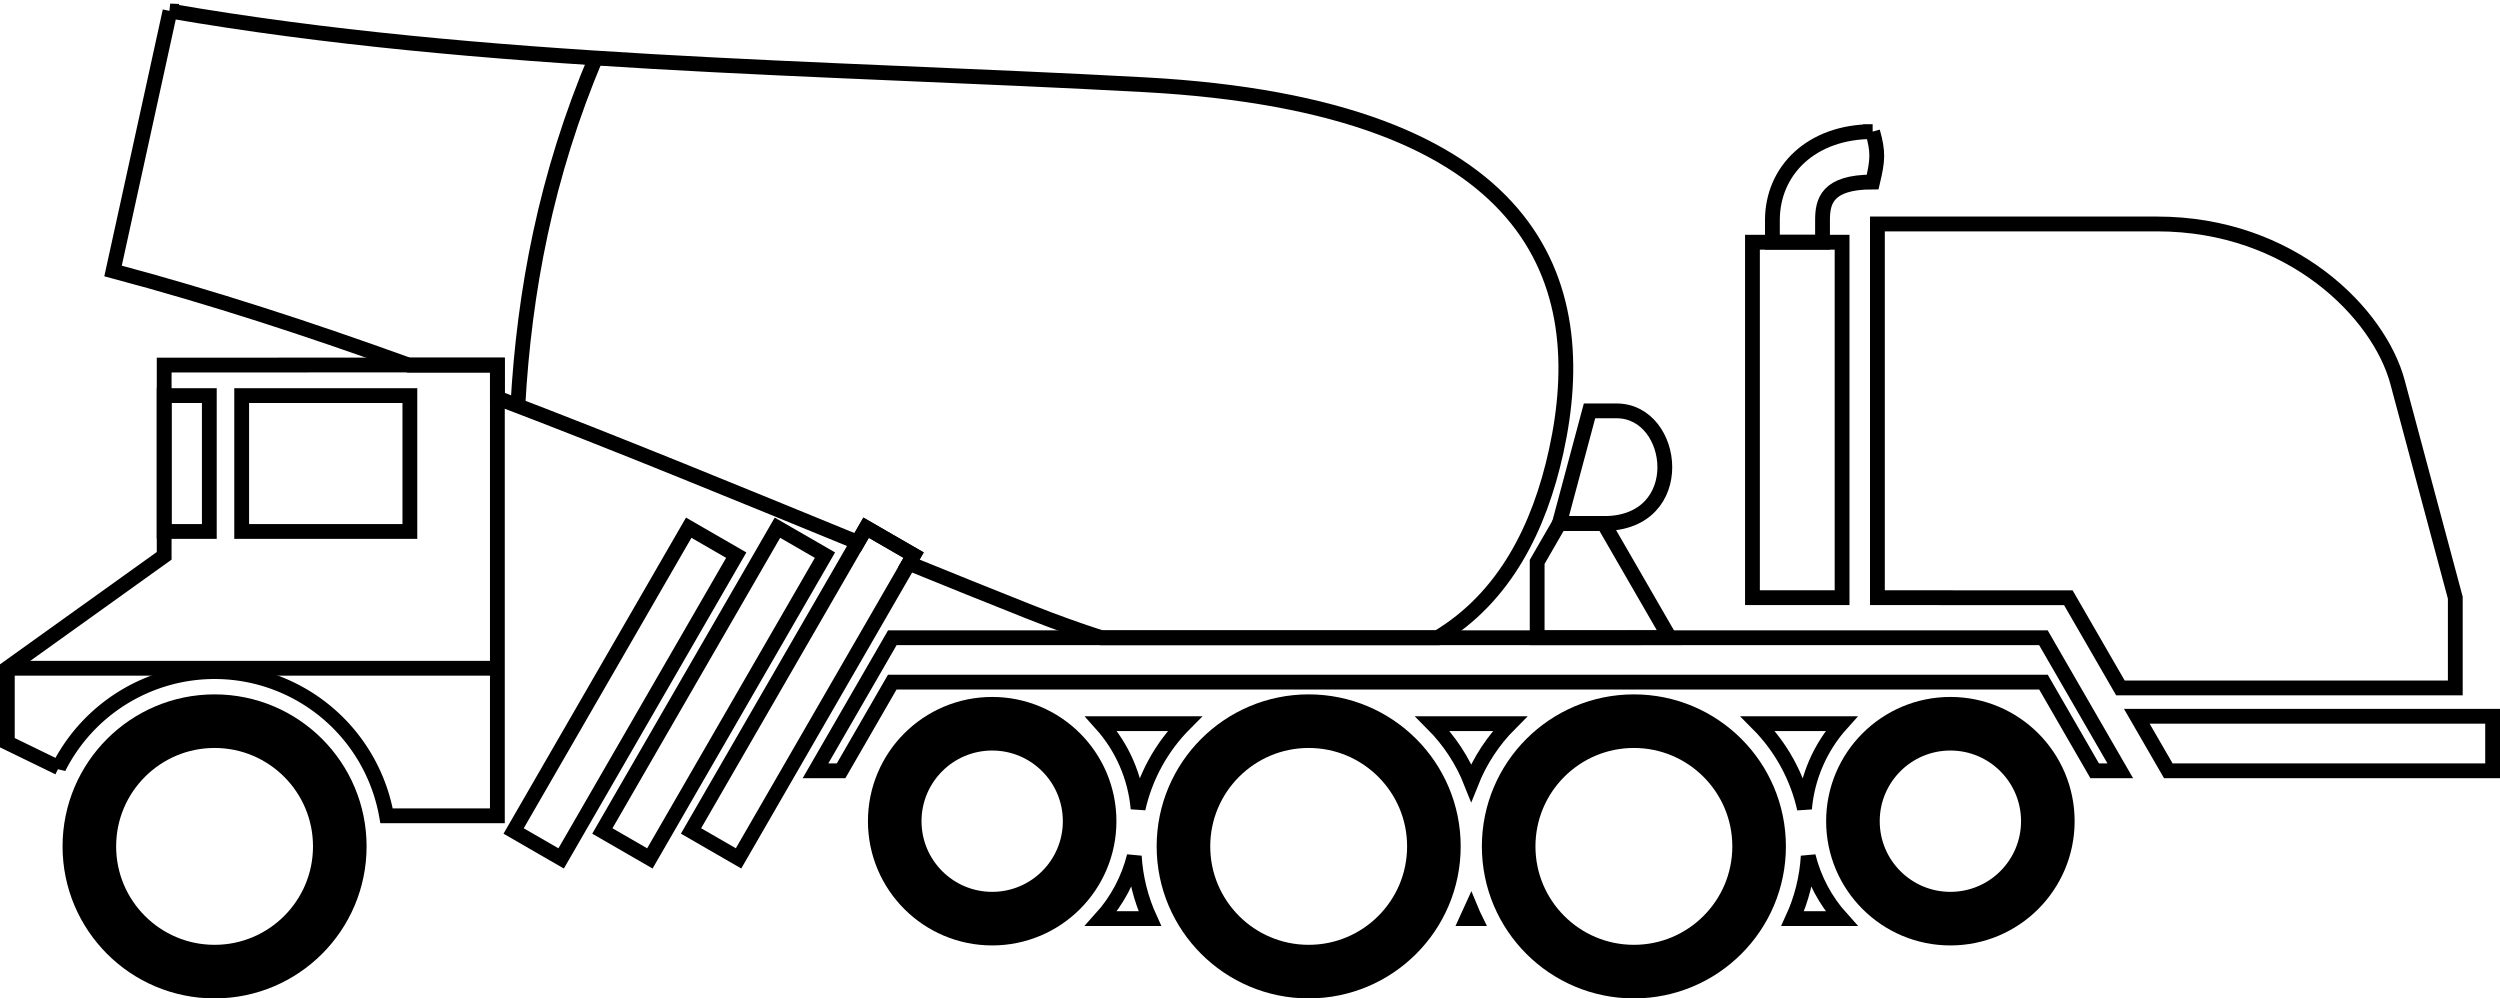
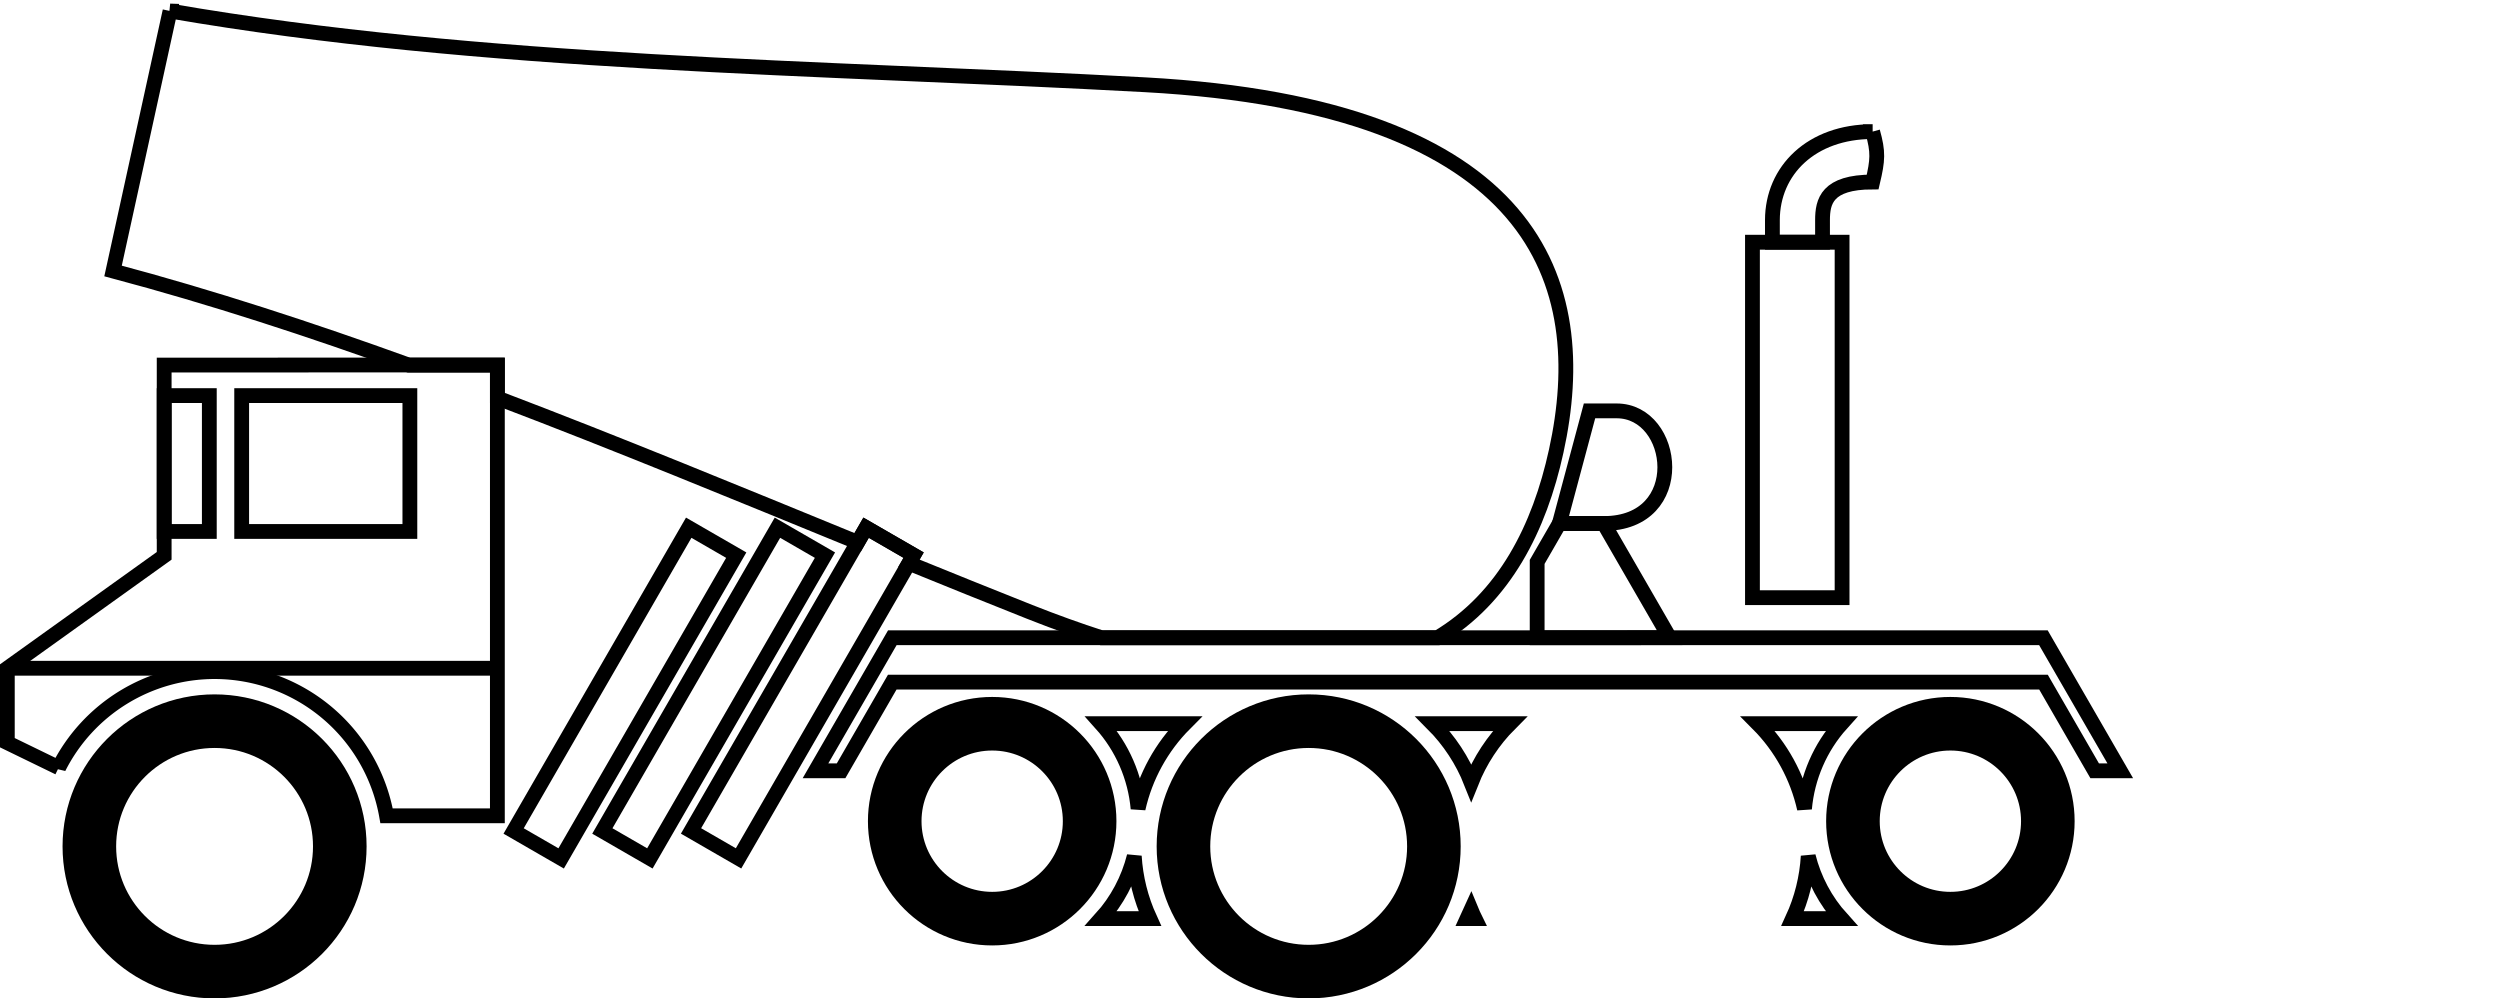
<svg xmlns="http://www.w3.org/2000/svg" xmlns:ns1="http://www.inkscape.org/namespaces/inkscape" xmlns:ns2="http://sodipodi.sourceforge.net/DTD/sodipodi-0.dtd" width="169.098" height="67.53" viewBox="0 0 44.74 17.867" version="1.1" id="svg8" ns1:version="1.2.2 (732a01da63, 2022-12-09)" ns2:docname="cement-truck-black.svg" xml:space="preserve">
  <defs id="defs2">
    <clipPath clipPathUnits="userSpaceOnUse" id="clipPath828">
      <rect style="opacity:1;fill:none;fill-opacity:1;stroke:#ffffff;stroke-width:4.022;stroke-linecap:round;stroke-linejoin:round;stroke-miterlimit:4;stroke-dasharray:none;stroke-dashoffset:0;stroke-opacity:1;paint-order:normal" id="rect830" width="172.357" height="182.185" x="24.19" y="64.167" />
    </clipPath>
    <clipPath clipPathUnits="userSpaceOnUse" id="clipPath1797">
      <rect style="opacity:1;fill:none;fill-opacity:1;stroke:#000000;stroke-width:0.265;stroke-linecap:square;stroke-linejoin:miter;stroke-miterlimit:4;stroke-dasharray:none;stroke-dashoffset:0;stroke-opacity:1;paint-order:normal" id="rect1799" width="143.933" height="62.971" x="150.019" y="76.867" />
    </clipPath>
  </defs>
  <ns2:namedview id="base" pagecolor="#ffffff" bordercolor="#666666" borderopacity="1.0" ns1:pageopacity="0.0" ns1:pageshadow="2" ns1:zoom="5.6568543" ns1:cx="84.49926" ns1:cy="32.526912" ns1:document-units="px" ns1:current-layer="svg8" showgrid="false" units="px" ns1:pagecheckerboard="true" ns1:showpageshadow="false" showguides="true" ns1:guide-bbox="true" ns1:snap-bbox="true" ns1:bbox-paths="true" ns1:bbox-nodes="true" ns1:snap-bbox-edge-midpoints="true" ns1:snap-bbox-midpoints="true" ns1:object-paths="true" ns1:snap-intersection-paths="true" ns1:snap-smooth-nodes="true" ns1:snap-midpoints="true" ns1:snap-object-midpoints="true" ns1:snap-center="true" ns1:snap-page="true" ns1:snap-global="false" ns1:window-width="1920" ns1:window-height="1057" ns1:window-x="2552" ns1:window-y="-8" ns1:window-maximized="1" ns1:deskcolor="#d1d1d1" />
  <g ns1:groupmode="layer" id="layer31" ns1:label="cement-truck" transform="translate(-161.635,-434.108)">
    <circle style="display:inline;fill:none;fill-opacity:1;stroke:#000000;stroke-width:0.959;stroke-linecap:round;stroke-linejoin:round;stroke-miterlimit:4;stroke-dasharray:none;stroke-dashoffset:0;stroke-opacity:1;paint-order:normal" id="path833-93-4-3-8" cx="165.475" cy="449.255" r="2.241" />
    <circle style="display:inline;fill:none;fill-opacity:1;stroke:#000000;stroke-width:0.959;stroke-linecap:round;stroke-linejoin:round;stroke-miterlimit:4;stroke-dasharray:none;stroke-dashoffset:0;stroke-opacity:1;paint-order:normal" id="path833-93-4-3-8-8" cx="185.055" cy="449.255" r="2.241" />
    <circle style="display:inline;fill:none;fill-opacity:1;stroke:#000000;stroke-width:0.959;stroke-linecap:round;stroke-linejoin:round;stroke-miterlimit:4;stroke-dasharray:none;stroke-dashoffset:0;stroke-opacity:1;paint-order:normal" id="path833-93-4-3-8-8-4" cx="179.391" cy="448.804" r="1.744" />
    <circle style="display:inline;fill:none;fill-opacity:1;stroke:#000000;stroke-width:0.959;stroke-linecap:round;stroke-linejoin:round;stroke-miterlimit:4;stroke-dasharray:none;stroke-dashoffset:0;stroke-opacity:1;paint-order:normal" id="path833-93-4-3-8-8-4-4" cx="196.539" cy="448.804" r="1.744" />
-     <circle style="display:inline;fill:none;fill-opacity:1;stroke:#000000;stroke-width:0.959;stroke-linecap:round;stroke-linejoin:round;stroke-miterlimit:4;stroke-dasharray:none;stroke-dashoffset:0;stroke-opacity:1;paint-order:normal" id="path833-93-4-3-8-8-7" cx="190.875" cy="449.255" r="2.241" />
    <path id="path28870" style="fill:none;stroke:#000000;stroke-width:0.265px;stroke-linecap:butt;stroke-linejoin:miter;stroke-opacity:1" d="m 164.573,440.641 v 3.414 l -2.807,2.011 v 1.333 l 0.919,0.447 a 3.127,3.127 0 0 1 2.789,-1.719 3.127,3.127 0 0 1 3.079,2.581 h 1.983 v -8.068 z" />
    <path id="path28920" style="fill:none;stroke:#000000;stroke-width:0.265px;stroke-linecap:butt;stroke-linejoin:miter;stroke-opacity:1" d="m 177.604,445.521 -1.375,2.381 h 0.458 l 0.916,-1.587 h 20.602 l 0.916,1.587 h 0.458 l -1.375,-2.381 z" />
    <rect style="fill:none;fill-opacity:1;stroke:#000000;stroke-width:0.265;stroke-linecap:round;stroke-linejoin:miter;stroke-miterlimit:4;stroke-dasharray:none;stroke-opacity:1;paint-order:normal" id="rect28922" width="0.982" height="6.267" x="372.43" y="297.147" transform="rotate(30)" />
    <rect style="fill:none;fill-opacity:1;stroke:#000000;stroke-width:0.265;stroke-linecap:round;stroke-linejoin:miter;stroke-miterlimit:4;stroke-dasharray:none;stroke-opacity:1;paint-order:normal" id="rect28922-5" width="0.982" height="6.267" x="373.805" y="296.353" transform="rotate(30)" />
    <rect style="fill:none;fill-opacity:1;stroke:#000000;stroke-width:0.265;stroke-linecap:round;stroke-linejoin:miter;stroke-miterlimit:4;stroke-dasharray:none;stroke-opacity:1;paint-order:normal" id="rect28922-5-2" width="0.982" height="6.267" x="375.179" y="295.559" transform="rotate(30)" />
-     <path style="fill:none;stroke:#000000;stroke-width:0.265px;stroke-linecap:butt;stroke-linejoin:miter;stroke-opacity:1" d="m 195.233,444.804 v -6.688 h 5.005 c 2.403,0 3.973,1.598 4.303,2.83 l 1.034,3.859 v 1.614 h -5.993 l -0.932,-1.614 z" id="path29037" ns2:nodetypes="ccssccccc" />
-     <path id="rect29039" style="fill:none;stroke:#000000;stroke-width:0.265;stroke-linecap:round" d="m 199.875,446.926 h 6.368 v 0.976 h -5.804 z" ns2:nodetypes="ccccc" />
    <rect style="fill:none;fill-opacity:1;stroke:#000000;stroke-width:0.265;stroke-linecap:round;stroke-linejoin:miter;stroke-miterlimit:4;stroke-dasharray:none;stroke-opacity:1;paint-order:normal" id="rect29044" width="1.604" height="6.361" x="192.997" y="438.443" />
    <path style="display:inline;fill:none;fill-opacity:1;stroke:#000000;stroke-width:0.265;stroke-linecap:square;stroke-linejoin:miter;stroke-miterlimit:4;stroke-dasharray:none;stroke-dashoffset:0;stroke-opacity:1;paint-order:normal" d="m 195.148,436.463 c -1.096,0 -1.793,0.695 -1.794,1.584 v 0.002 0.393 h 0.897 v -0.393 -0.002 c 2.7e-4,-0.334 0.077,-0.682 0.897,-0.682 0.093,-0.395 0.103,-0.534 0,-0.902 z" id="rect1104-5-7-6-5-5" ns1:connector-curvature="0" ns2:nodetypes="csccccscc" />
    <path id="path29090" style="fill:none;stroke:#000000;stroke-width:0.265px;stroke-linecap:butt;stroke-linejoin:miter;stroke-opacity:1" ns1:transform-center-x="12.957368" ns1:transform-center-y="-1.9819599" d="m 164.678,434.305 -0.51,2.326 -0.51,2.326 c 1.769,0.471 3.533,1.048 5.294,1.685 h 1.584 v 0.588 c 2.151,0.818 4.299,1.705 6.447,2.584 l 0.151,-0.262 0.851,0.491 -0.084,0.145 c 0.72,0.293 1.44,0.584 2.161,0.87 0.449,0.178 0.878,0.332 1.287,0.464 h 6.01 c 1.204,-0.718 1.827,-1.973 2.126,-3.341 0.66,-3.01 -0.327,-6.173 -7.357,-6.556 -5.866,-0.32 -11.847,-0.351 -17.452,-1.32 z" />
-     <path style="fill:none;stroke:#000000;stroke-width:0.265px;stroke-linecap:butt;stroke-linejoin:miter;stroke-opacity:1" d="m 170.903,441.36 c 0.114,-2.037 0.5,-4.106 1.401,-6.236" id="path29115" ns2:nodetypes="cc" ns1:transform-center-x="17.946474" ns1:transform-center-y="-4.0324767" />
    <path style="fill:none;stroke:#000000;stroke-width:0.265px;stroke-linecap:butt;stroke-linejoin:miter;stroke-opacity:1" d="m 189.144,445.521 v -1.357 l 0.397,-0.688 h 0.794 l 1.18,2.044 z" id="path29146" />
    <path style="fill:none;stroke:#000000;stroke-width:0.265px;stroke-linecap:butt;stroke-linejoin:miter;stroke-opacity:1" d="m 189.541,443.477 0.54,-2.016 h 0.485 c 1.072,0 1.306,2.016 -0.232,2.016 z" id="path29148" ns2:nodetypes="ccccc" />
    <rect style="fill:none;fill-opacity:1;stroke:#000000;stroke-width:0.265;stroke-linecap:round;stroke-linejoin:miter;stroke-miterlimit:4;stroke-dasharray:none;stroke-opacity:1;paint-order:normal" id="rect29184" width="0.808" height="2.431" x="164.573" y="441.188" />
    <rect style="fill:none;fill-opacity:1;stroke:#000000;stroke-width:0.265;stroke-linecap:round;stroke-linejoin:miter;stroke-miterlimit:4;stroke-dasharray:none;stroke-opacity:1;paint-order:normal" id="rect29186" width="3.01" height="2.431" x="165.96" y="441.188" />
    <path style="fill:none;stroke:#000000;stroke-width:0.265px;stroke-linecap:butt;stroke-linejoin:miter;stroke-opacity:1" d="m 161.767,446.067 h 8.77" id="path29188" />
    <path id="rect29190" style="fill:none;fill-opacity:1;stroke:#000000;stroke-width:0.265;stroke-linecap:round;stroke-linejoin:miter;stroke-miterlimit:4;stroke-dasharray:none;stroke-opacity:1;paint-order:normal" d="m 181.341,447.059 c 0.379,0.422 0.611,0.956 0.661,1.521 0.129,-0.576 0.419,-1.103 0.835,-1.521 z m 5.931,0 c 0.3,0.301 0.536,0.659 0.692,1.054 0.157,-0.395 0.392,-0.753 0.692,-1.054 z m 5.821,0 c 0.417,0.419 0.706,0.947 0.835,1.523 0.05,-0.566 0.281,-1.1 0.661,-1.523 z m -11.159,2.37 c -0.104,0.416 -0.308,0.8 -0.595,1.118 h 0.874 c -0.161,-0.352 -0.256,-0.731 -0.279,-1.118 z m 12.061,0 c -0.023,0.387 -0.117,0.766 -0.279,1.118 h 0.874 c -0.287,-0.318 -0.491,-0.702 -0.595,-1.118 z m -6.031,0.968 c -0.022,0.051 -0.045,0.101 -0.069,0.15 h 0.138 c -0.024,-0.049 -0.048,-0.099 -0.069,-0.15 z" ns2:nodetypes="cccccccccccccccccccccccc" />
  </g>
</svg>